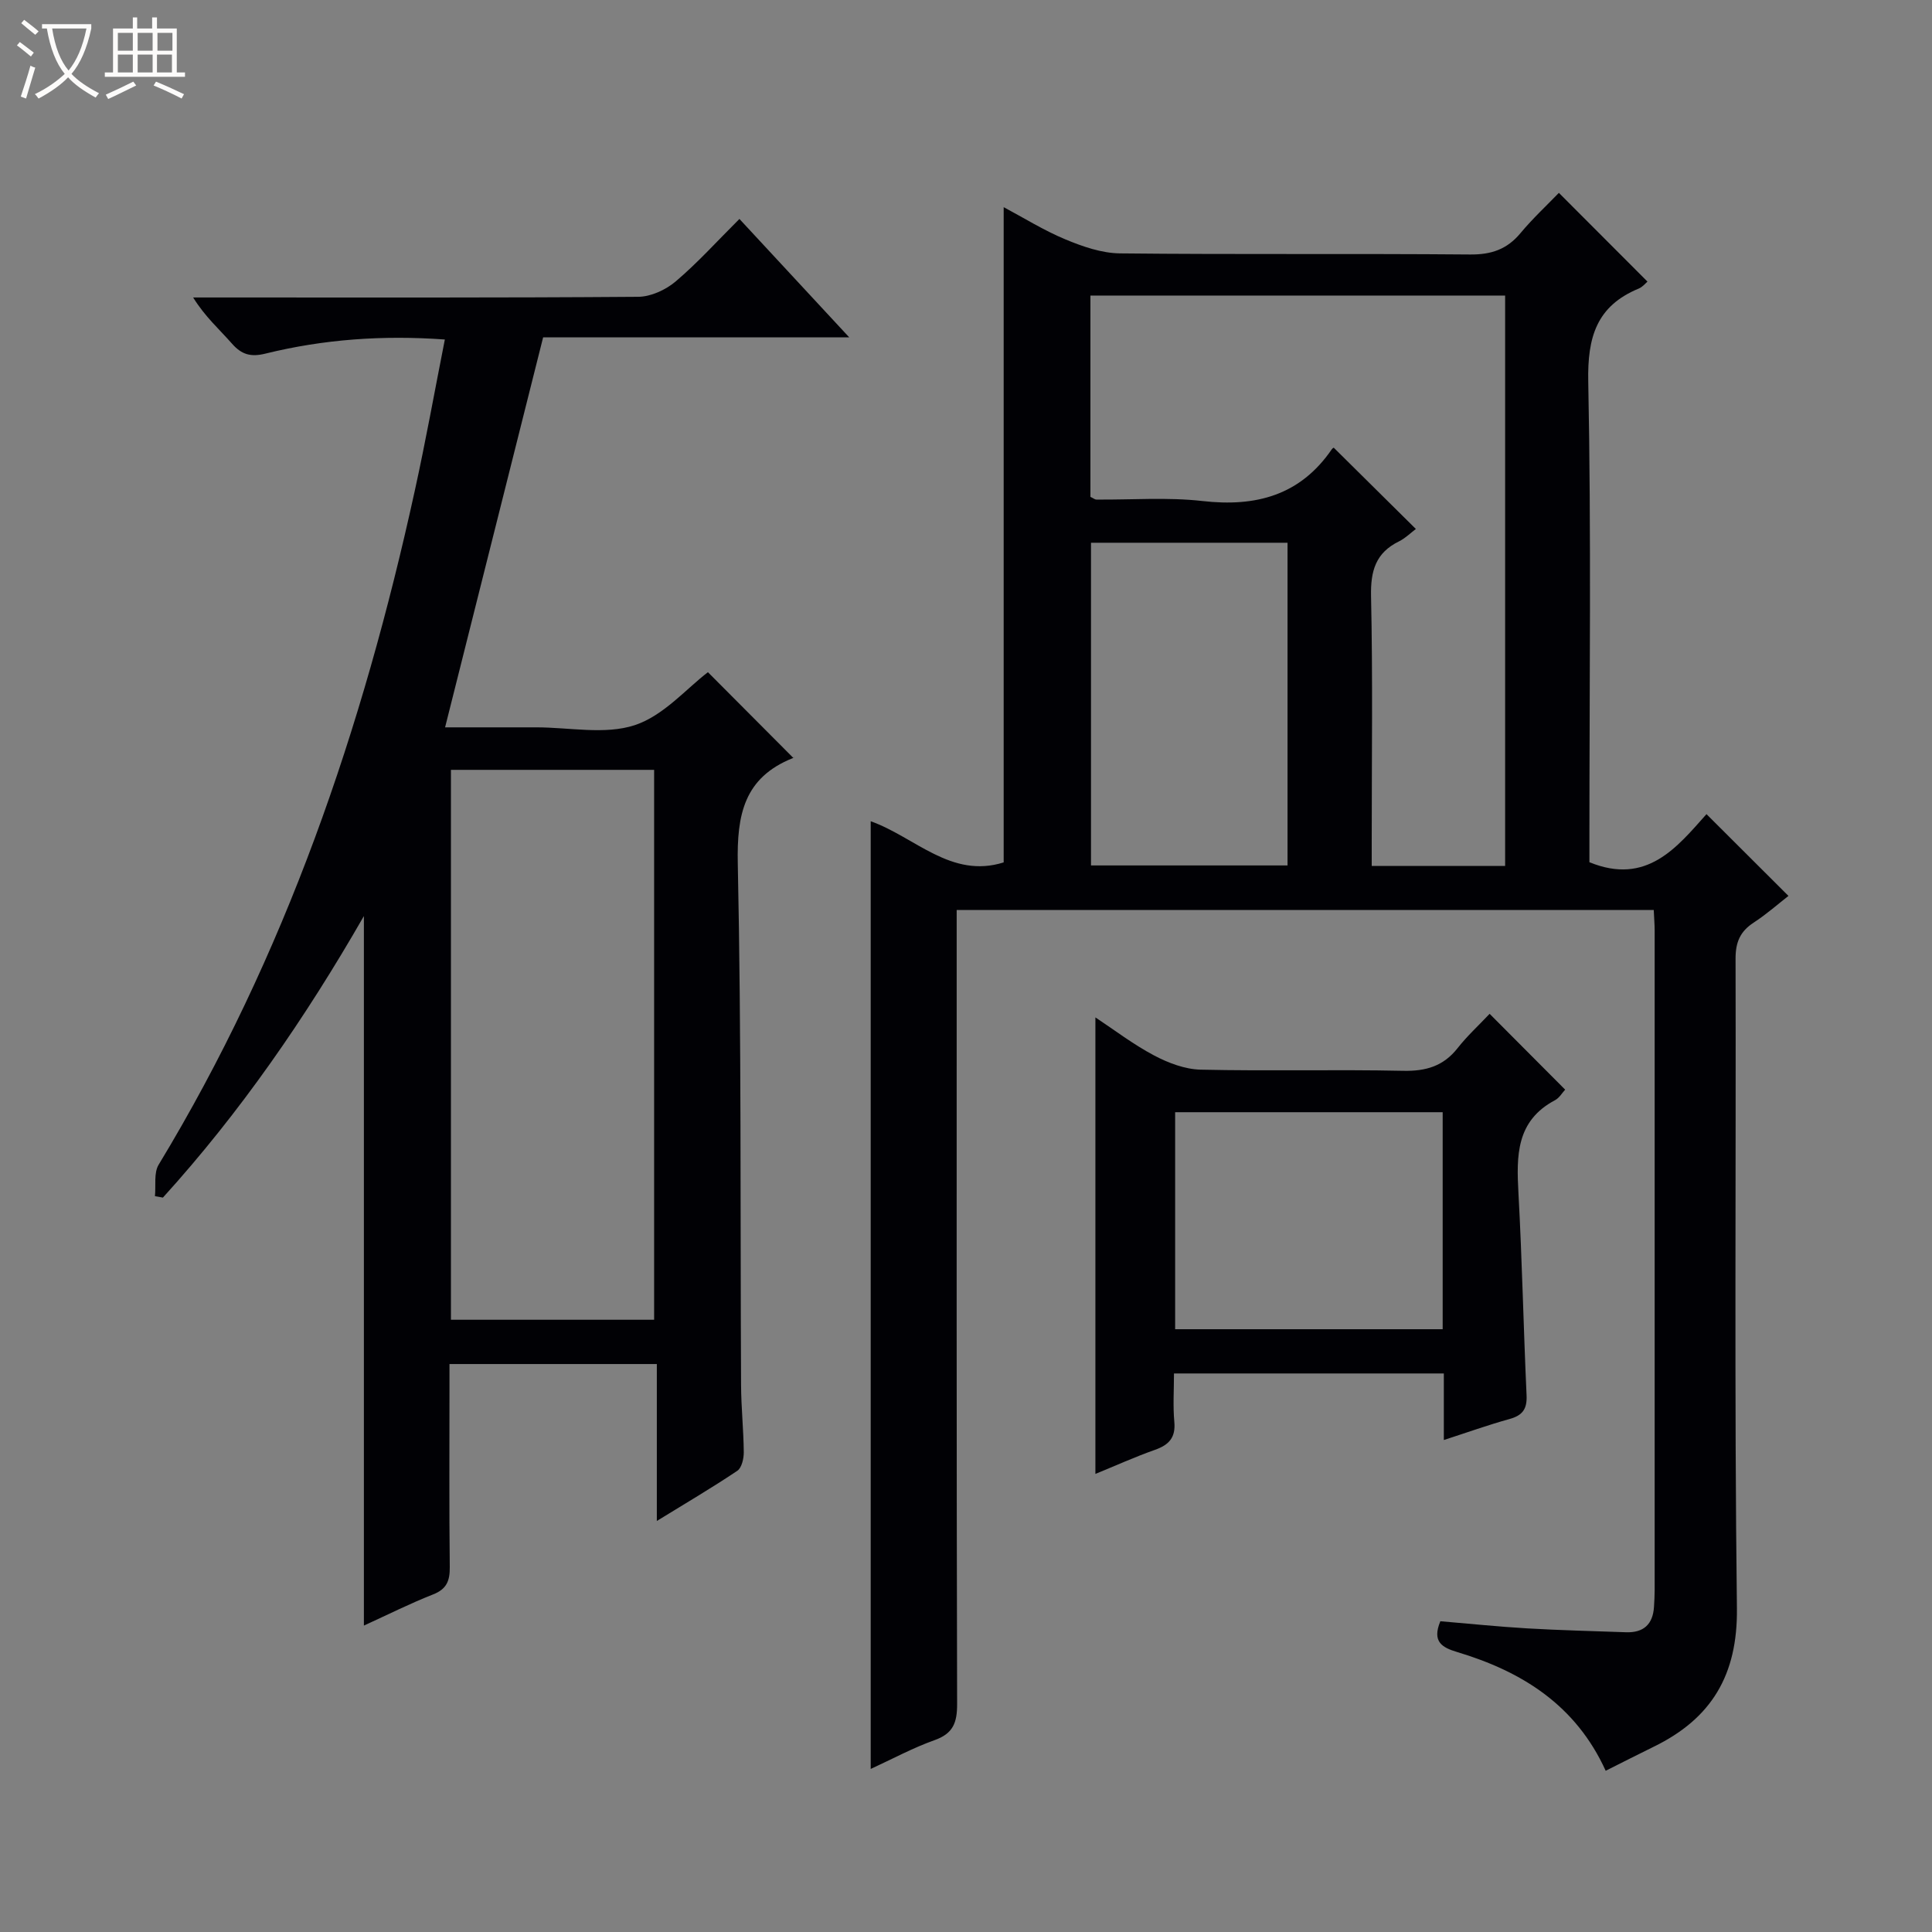
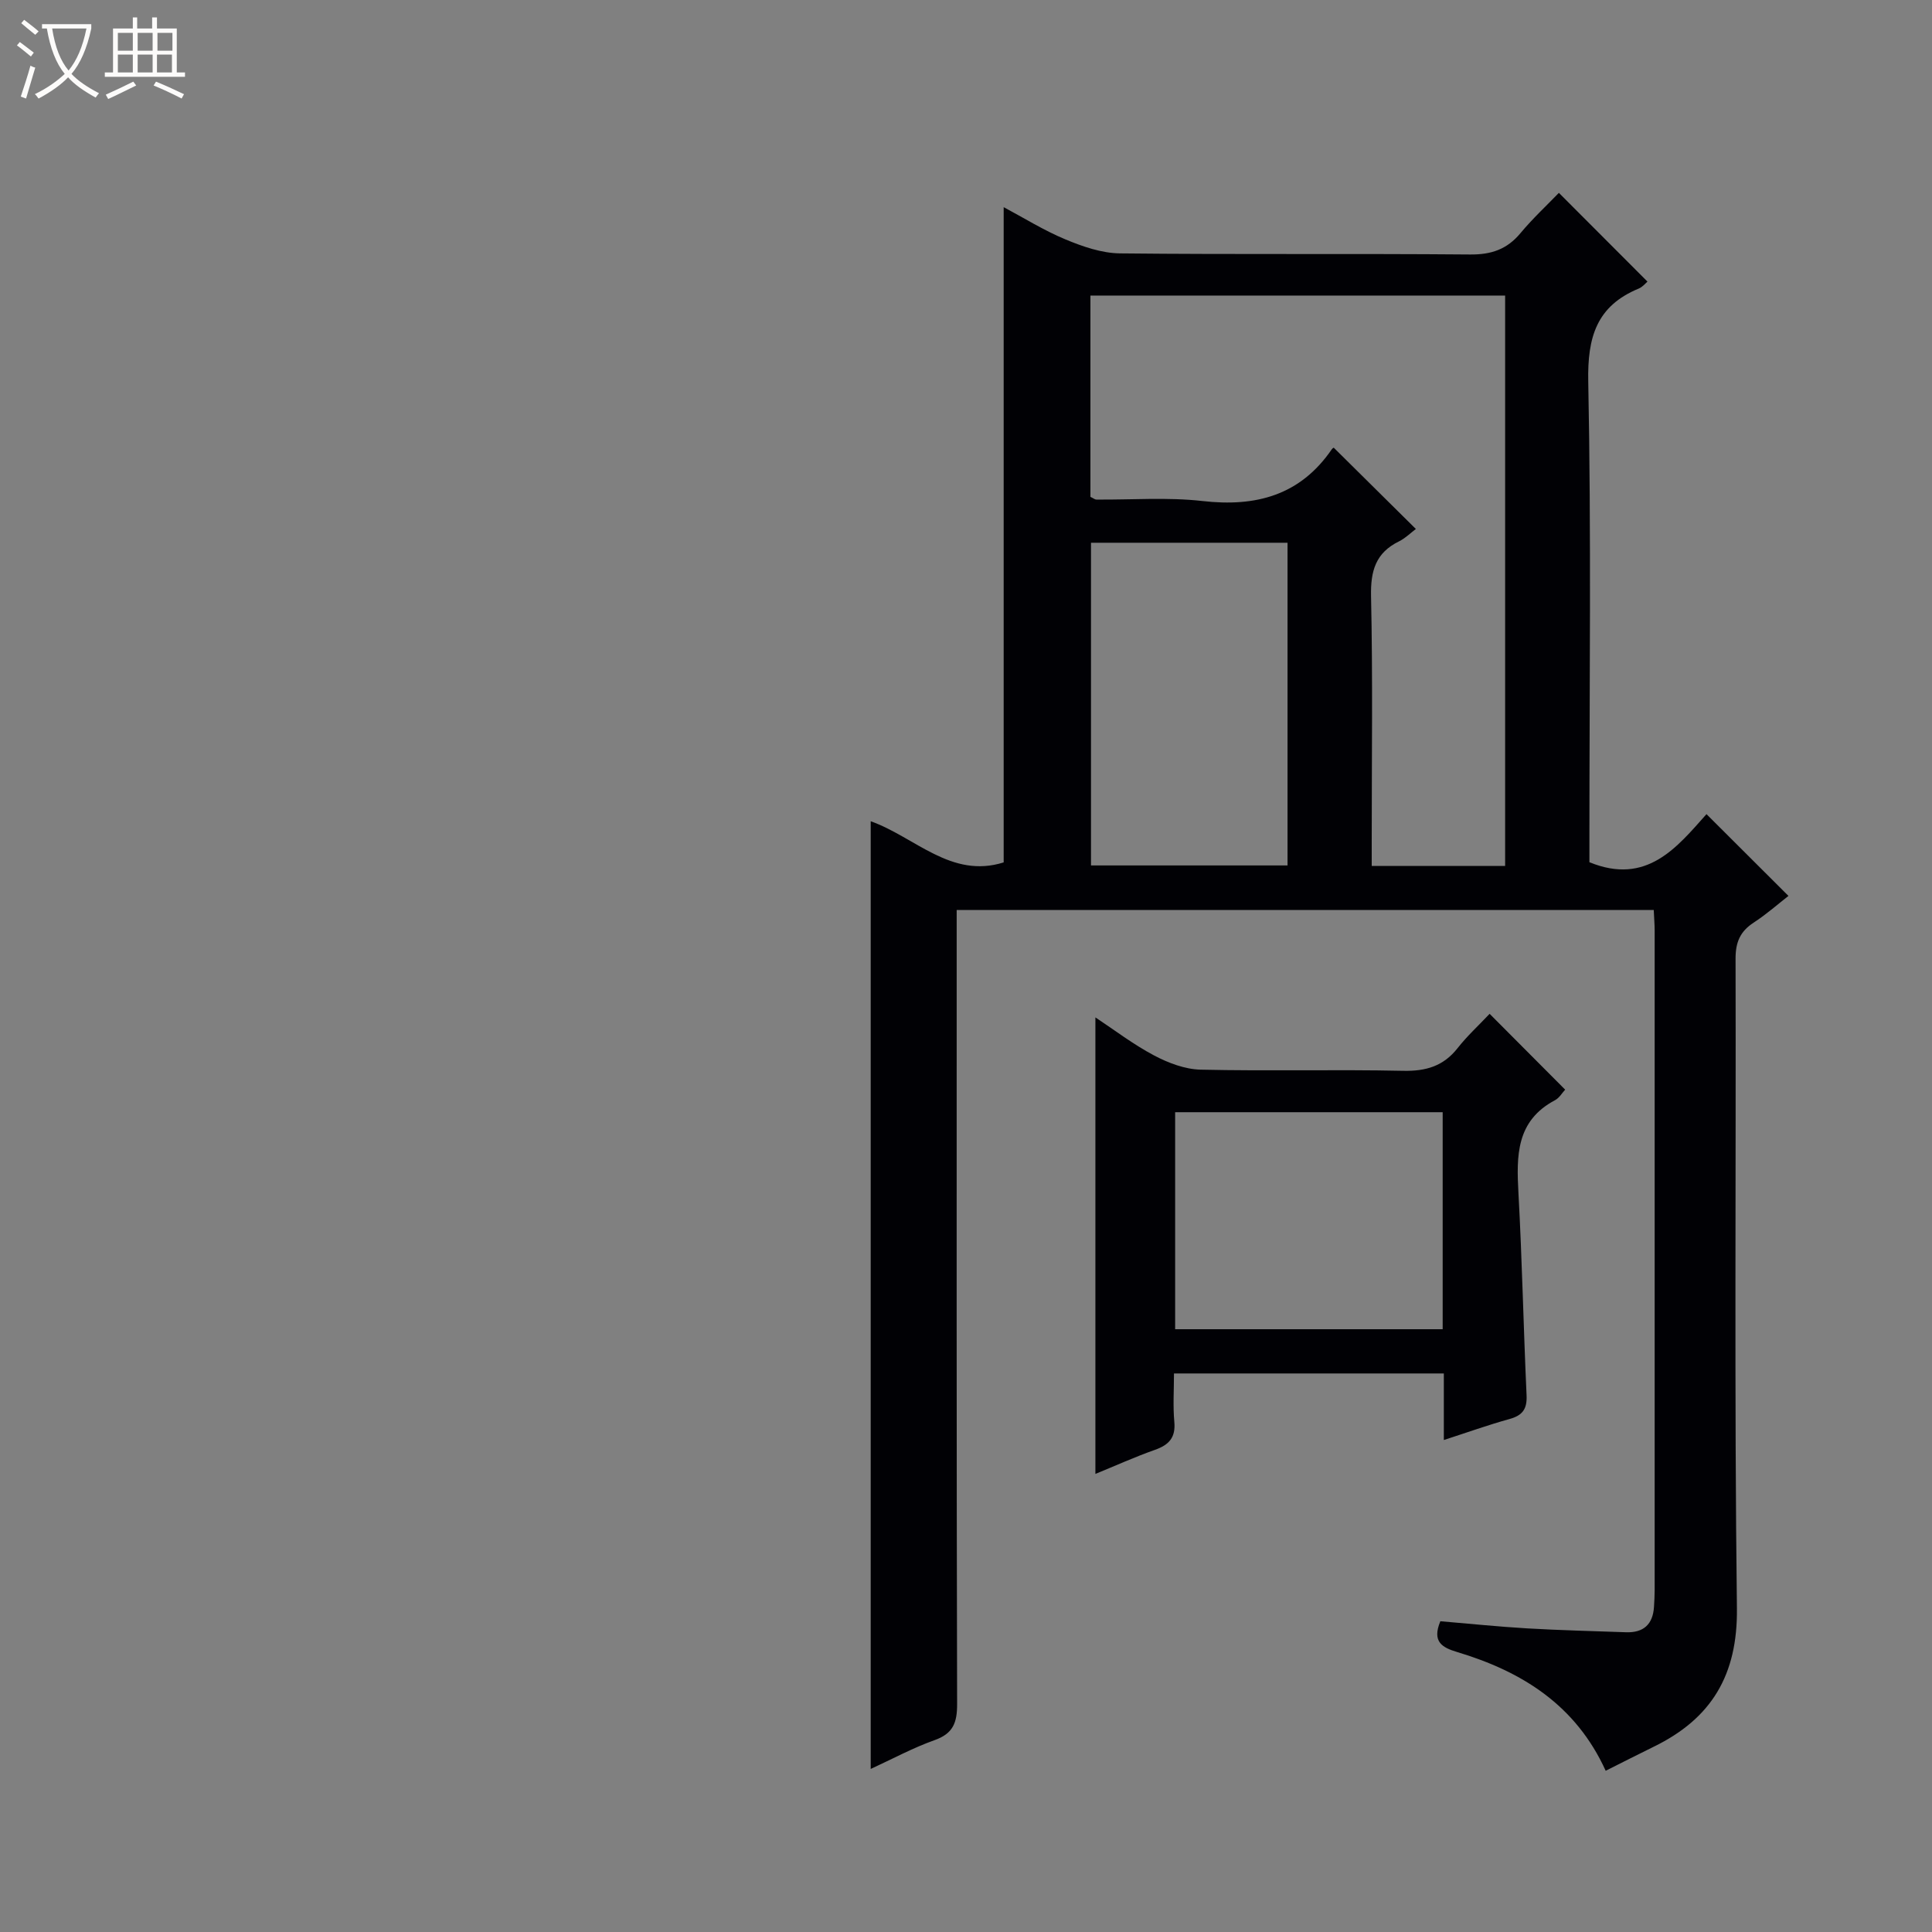
<svg xmlns="http://www.w3.org/2000/svg" enable-background="new 0 0 400 400" viewBox="0 0 400 400">
  <rect x="0" y="0" width="400" height="400" fill="#808080" stroke="none" />
  <path d="m6.4 11.7c-1-.8-1.9-1.6-2.9-2.3l.6-.7c.9.7 1.9 1.4 2.9 2.2zm-2.1 8.3c.7-2.1 1.4-4.2 2-6.4.2.1.6.3 1 .4-.7 2.3-1.3 4.4-1.9 6.4zm3-12.8c-1.1-.9-2.1-1.7-2.9-2.4l.6-.7c1 .8 2 1.5 3 2.4zm1.4-1.3v-.9h10.2v.9c-.9 4.2-2.3 7.3-4.1 9.4 1.3 1.4 3.2 2.7 5.7 4-.2.2-.4.5-.7.9-2.5-1.4-4.4-2.7-5.7-4.2-1.4 1.5-3.5 3-6.1 4.4 0 0 0 0-.1-.1-.3-.4-.5-.7-.7-.8 2.7-1.3 4.7-2.8 6.2-4.2-1.8-2.2-3-5.3-3.7-9.4zm9.2 0h-7.1c.6 3.8 1.7 6.7 3.4 8.7 1.7-2.1 2.9-4.8 3.7-8.7z" fill="#fcfbfa" />
  <path d="m31.6 3.6h.9v2.3h4.1v9.1h1.7v.9h-16.6v-.9h1.7v-9.1h4.1v-2.3h.9v2.3h3.1v-2.3zm-4 13.3.6.8c-1.9.9-3.8 1.9-5.8 2.8-.2-.3-.3-.6-.5-.9 2-.9 3.9-1.8 5.7-2.7zm-3.2-10.1v3.7h3.1v-3.7zm0 4.5v3.7h3.1v-3.7zm4.1-4.5v3.7h3.1v-3.7zm0 4.5v3.7h3.1v-3.7zm9.1 9.1c-2.1-1.1-4.1-2-5.8-2.7l.5-.8c2.2.9 4.1 1.8 5.8 2.6zm-1.9-13.6h-3.1v3.7h3.1zm-3.2 4.5v3.7h3.1v-3.7z" fill="#fcfbfa" />
  <g fill="#010105">
    <path d="m180.27 170.03c9.17 3.26 16.64 11.96 27.53 8.52 0-45.01 0-90.08 0-135.66 4.1 2.18 8.3 4.81 12.8 6.68 3.56 1.48 7.5 2.85 11.28 2.89 24.16.26 48.33.02 72.49.23 4.38.04 7.63-1.06 10.42-4.41 2.54-3.05 5.47-5.77 7.96-8.35 6.23 6.24 12.18 12.2 18.34 18.37-.33.27-.97 1.09-1.8 1.44-8.75 3.61-10.64 10.07-10.46 19.25.63 31.48.24 62.99.24 94.49v5.03c11.87 4.87 18.14-3.11 24.24-9.95 5.78 5.76 11.17 11.14 16.97 16.93-2.08 1.62-4.52 3.78-7.22 5.54-2.8 1.83-3.74 4.08-3.73 7.45.11 44.83-.27 89.66.28 134.49.17 13.83-5.27 22.85-17.24 28.68-3.26 1.59-6.48 3.24-9.93 4.97-6.19-13.61-17.34-20.56-30.74-24.58-3.1-.93-5.27-2.11-3.49-6.38 5.84.49 11.9 1.12 17.98 1.48 6.81.4 13.63.55 20.44.8 3.63.13 5.58-1.62 5.81-5.25.07-1.16.14-2.33.14-3.49.01-45.5.01-90.99 0-136.49 0-1.32-.12-2.63-.19-4.31-48.04 0-95.9 0-144.32 0v5.91c0 52.83-.04 105.66.09 158.49.01 3.85-.81 6.11-4.67 7.48-4.48 1.59-8.71 3.89-13.22 5.96 0-65.68 0-130.8 0-196.21zm112.87-60.51c-1.1.83-2.19 1.92-3.5 2.57-4.82 2.36-5.89 6.1-5.78 11.33.37 16.81.14 33.64.14 50.46v5.4h27.62c0-39.5 0-78.7 0-118.09-28.74 0-57.16 0-85.86 0v41.68c.64.3.93.56 1.22.56 7.32.07 14.72-.52 21.96.3 11.1 1.27 20.25-1.17 26.8-10.72.18-.26.53-.39.41-.31 5.58 5.53 11.11 11 16.99 16.82zm-26.57 2.85c-13.76 0-27.26 0-40.69 0v66.81h40.69c0-22.49 0-44.56 0-66.81z" />
-     <path d="m164.22 156.89c.36-.39.18-.03-.1.08-10.06 4.03-11.58 11.68-11.37 21.8.76 35.98.5 71.98.68 107.97.02 4.65.52 9.29.56 13.94.01 1.31-.43 3.23-1.35 3.84-5.2 3.49-10.6 6.66-16.65 10.38 0-11.27 0-21.67 0-32.49-14.34 0-28.24 0-42.93 0v5.04c0 12.33-.08 24.67.06 37 .03 2.84-.64 4.56-3.48 5.67-4.76 1.87-9.35 4.18-14.3 6.44 0-48.99 0-97.51 0-146.9-12.12 21.11-25.6 40.64-41.61 58.29-.55-.1-1.1-.2-1.65-.3.22-2.19-.26-4.8.76-6.5 26.23-43.27 42.27-90.39 53.03-139.52 2.27-10.31 4.13-20.71 6.23-31.34-12.9-.93-25.12-.04-37.14 2.92-2.99.74-4.91.24-6.92-2.05-2.6-2.96-5.59-5.58-8.05-9.57h5.16c29 0 58 .08 86.99-.14 2.62-.02 5.69-1.44 7.74-3.17 4.54-3.85 8.56-8.32 13.21-12.95 7.43 8.02 14.72 15.88 22.73 24.51-21.84 0-42.7 0-63.37 0-6.8 27.05-13.46 53.55-20.3 80.75h17.41 1.5c6.83 0 14.18 1.57 20.35-.45 5.97-1.96 10.74-7.61 15.16-10.97 5.72 5.73 11.69 11.74 17.65 17.72zm-28.79 116.35c0-38.23 0-76.11 0-113.85-14.3 0-28.21 0-42.07 0v113.85z" />
    <path d="m308.41 209.9c5.56 5.58 10.47 10.52 15.64 15.7-.6.64-1.2 1.71-2.11 2.19-8.08 4.28-7.98 11.53-7.56 19.25.76 13.93 1.04 27.89 1.68 41.83.13 2.85-.82 4.17-3.52 4.92-4.44 1.23-8.79 2.79-13.61 4.35 0-4.84 0-9.13 0-13.78-18.66 0-37.02 0-55.87 0 0 3.44-.23 6.75.07 10.01.3 3.25-1.09 4.77-4 5.8-4.19 1.48-8.25 3.32-12.34 4.99 0-31.57 0-62.84 0-94.52 3.91 2.59 7.84 5.6 12.15 7.88 2.93 1.55 6.38 2.86 9.62 2.94 13.98.32 27.97-.06 41.95.24 4.72.1 8.34-.96 11.28-4.71 1.95-2.48 4.3-4.64 6.62-7.09zm-65.11 20.37v44.93h55.39c0-15.15 0-29.91 0-44.93-18.47 0-36.71 0-55.39 0z" />
  </g>
</svg>